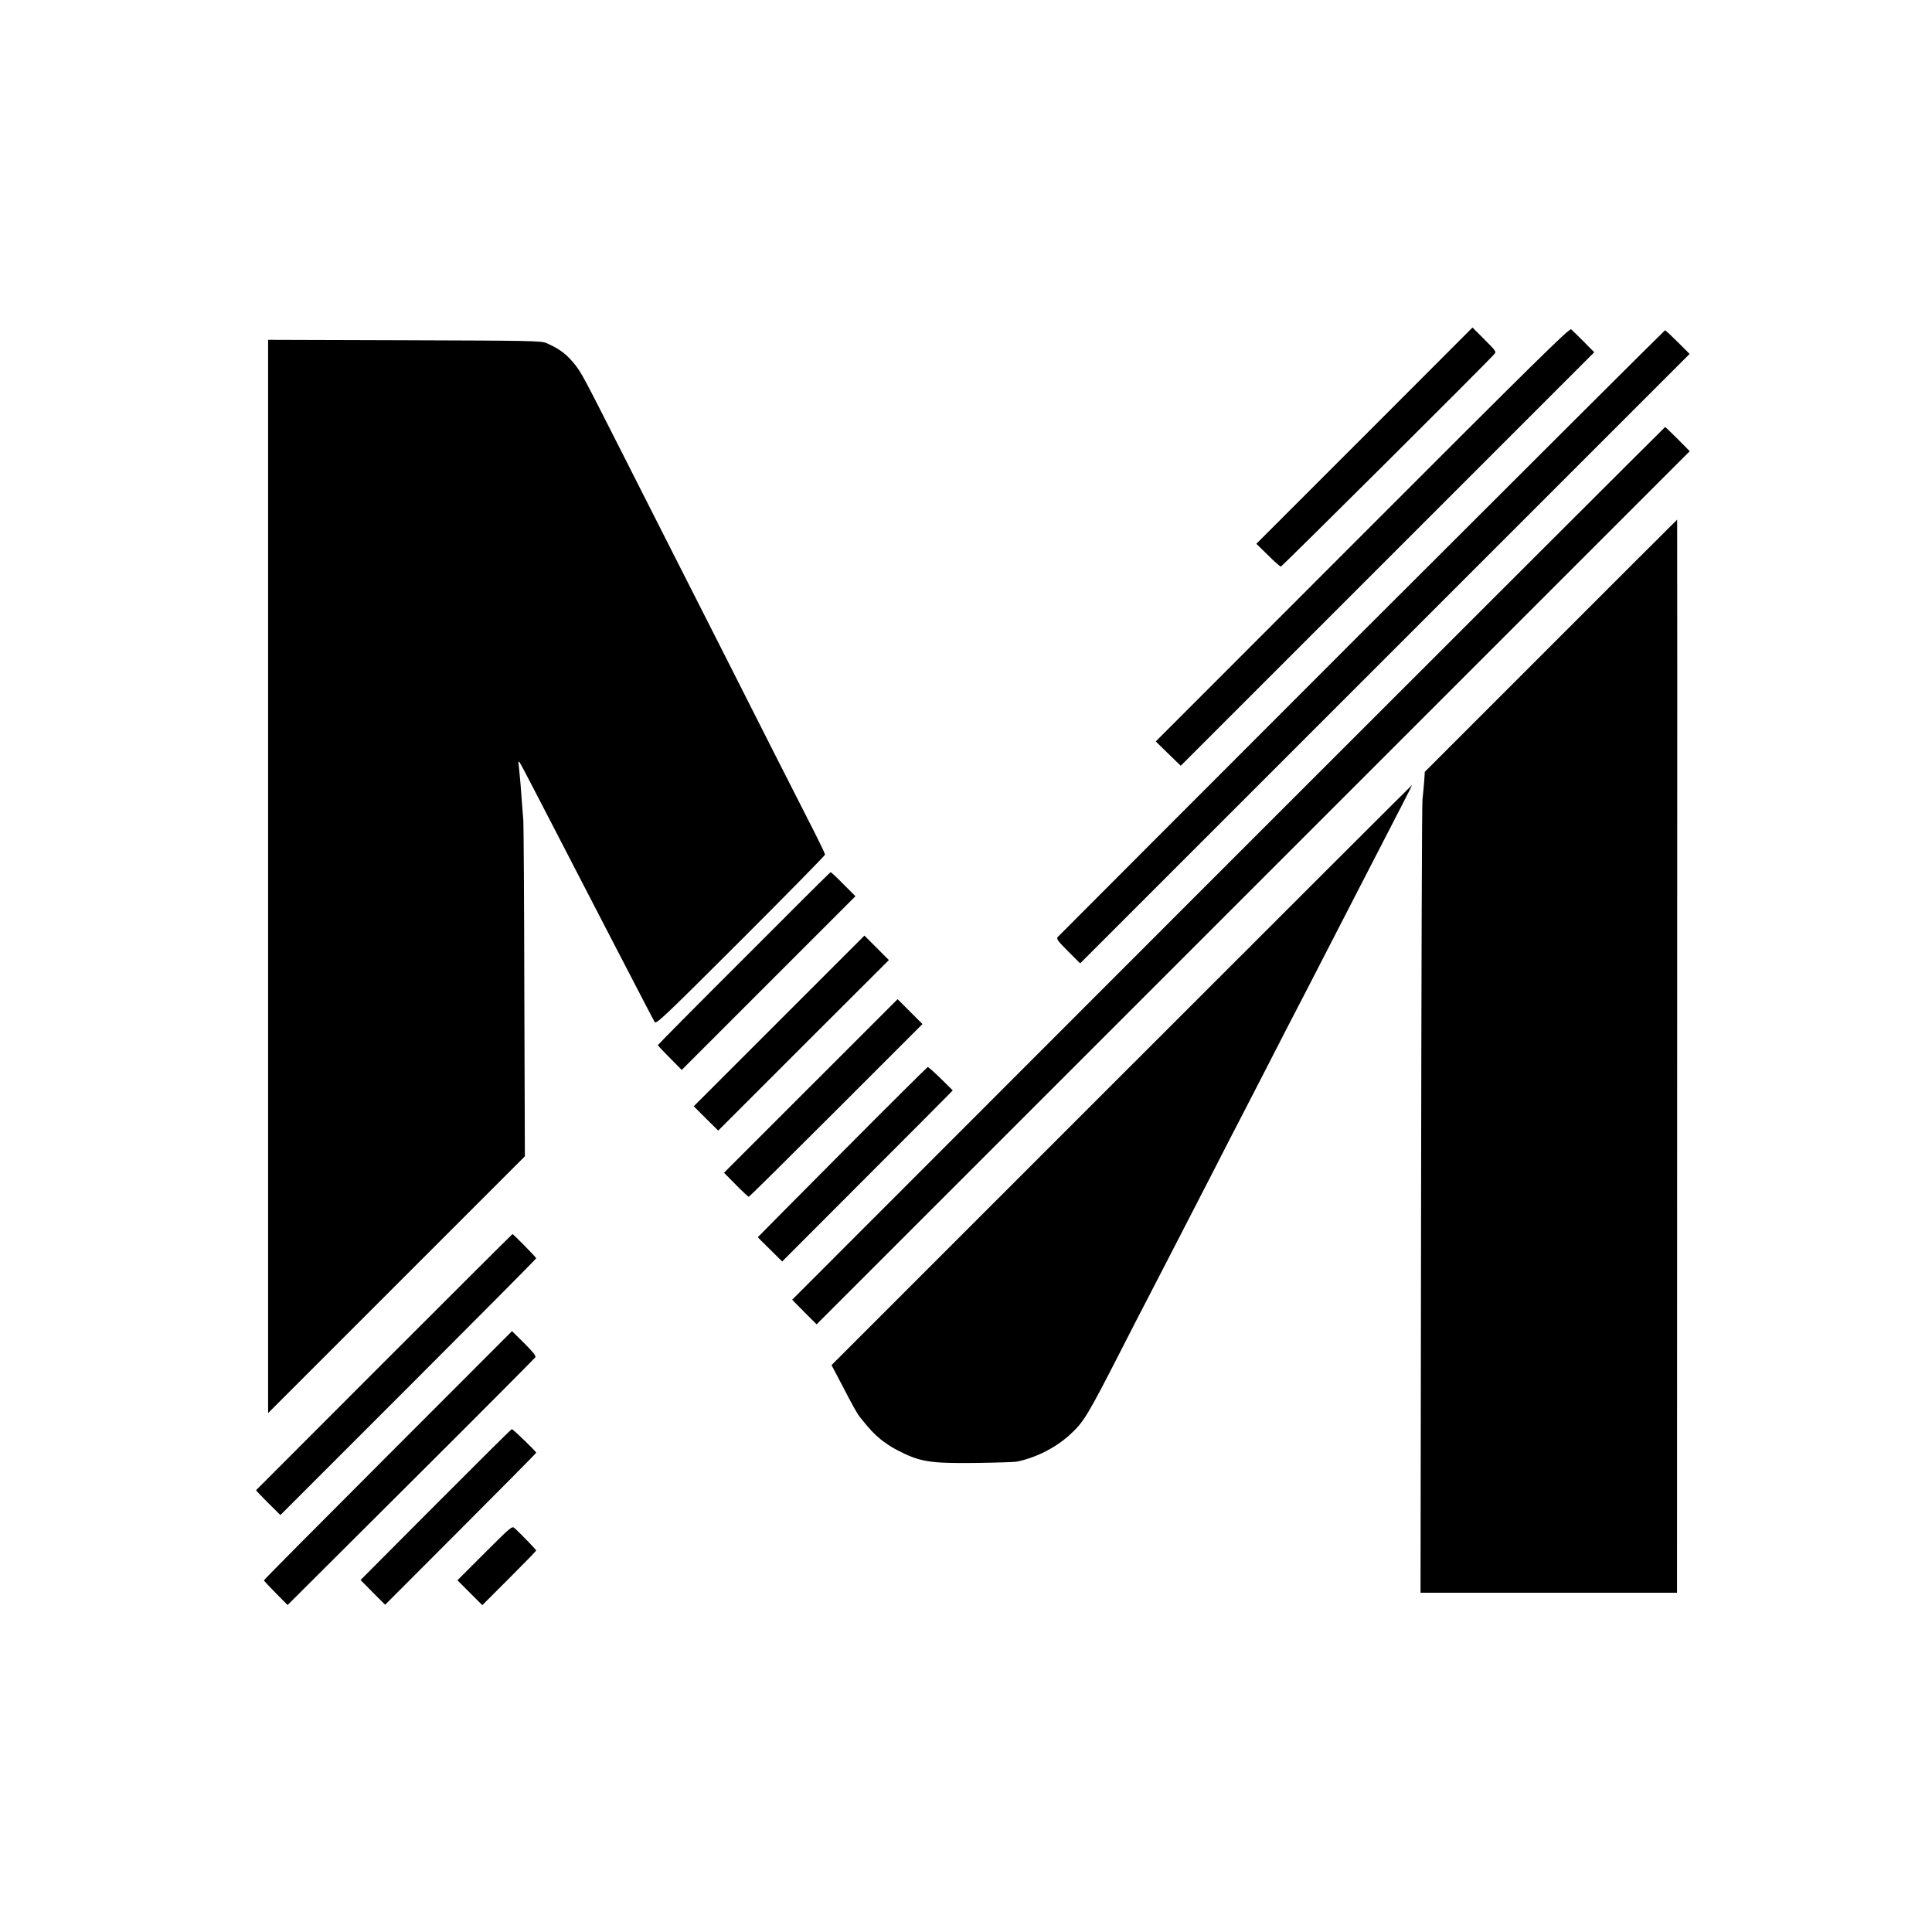
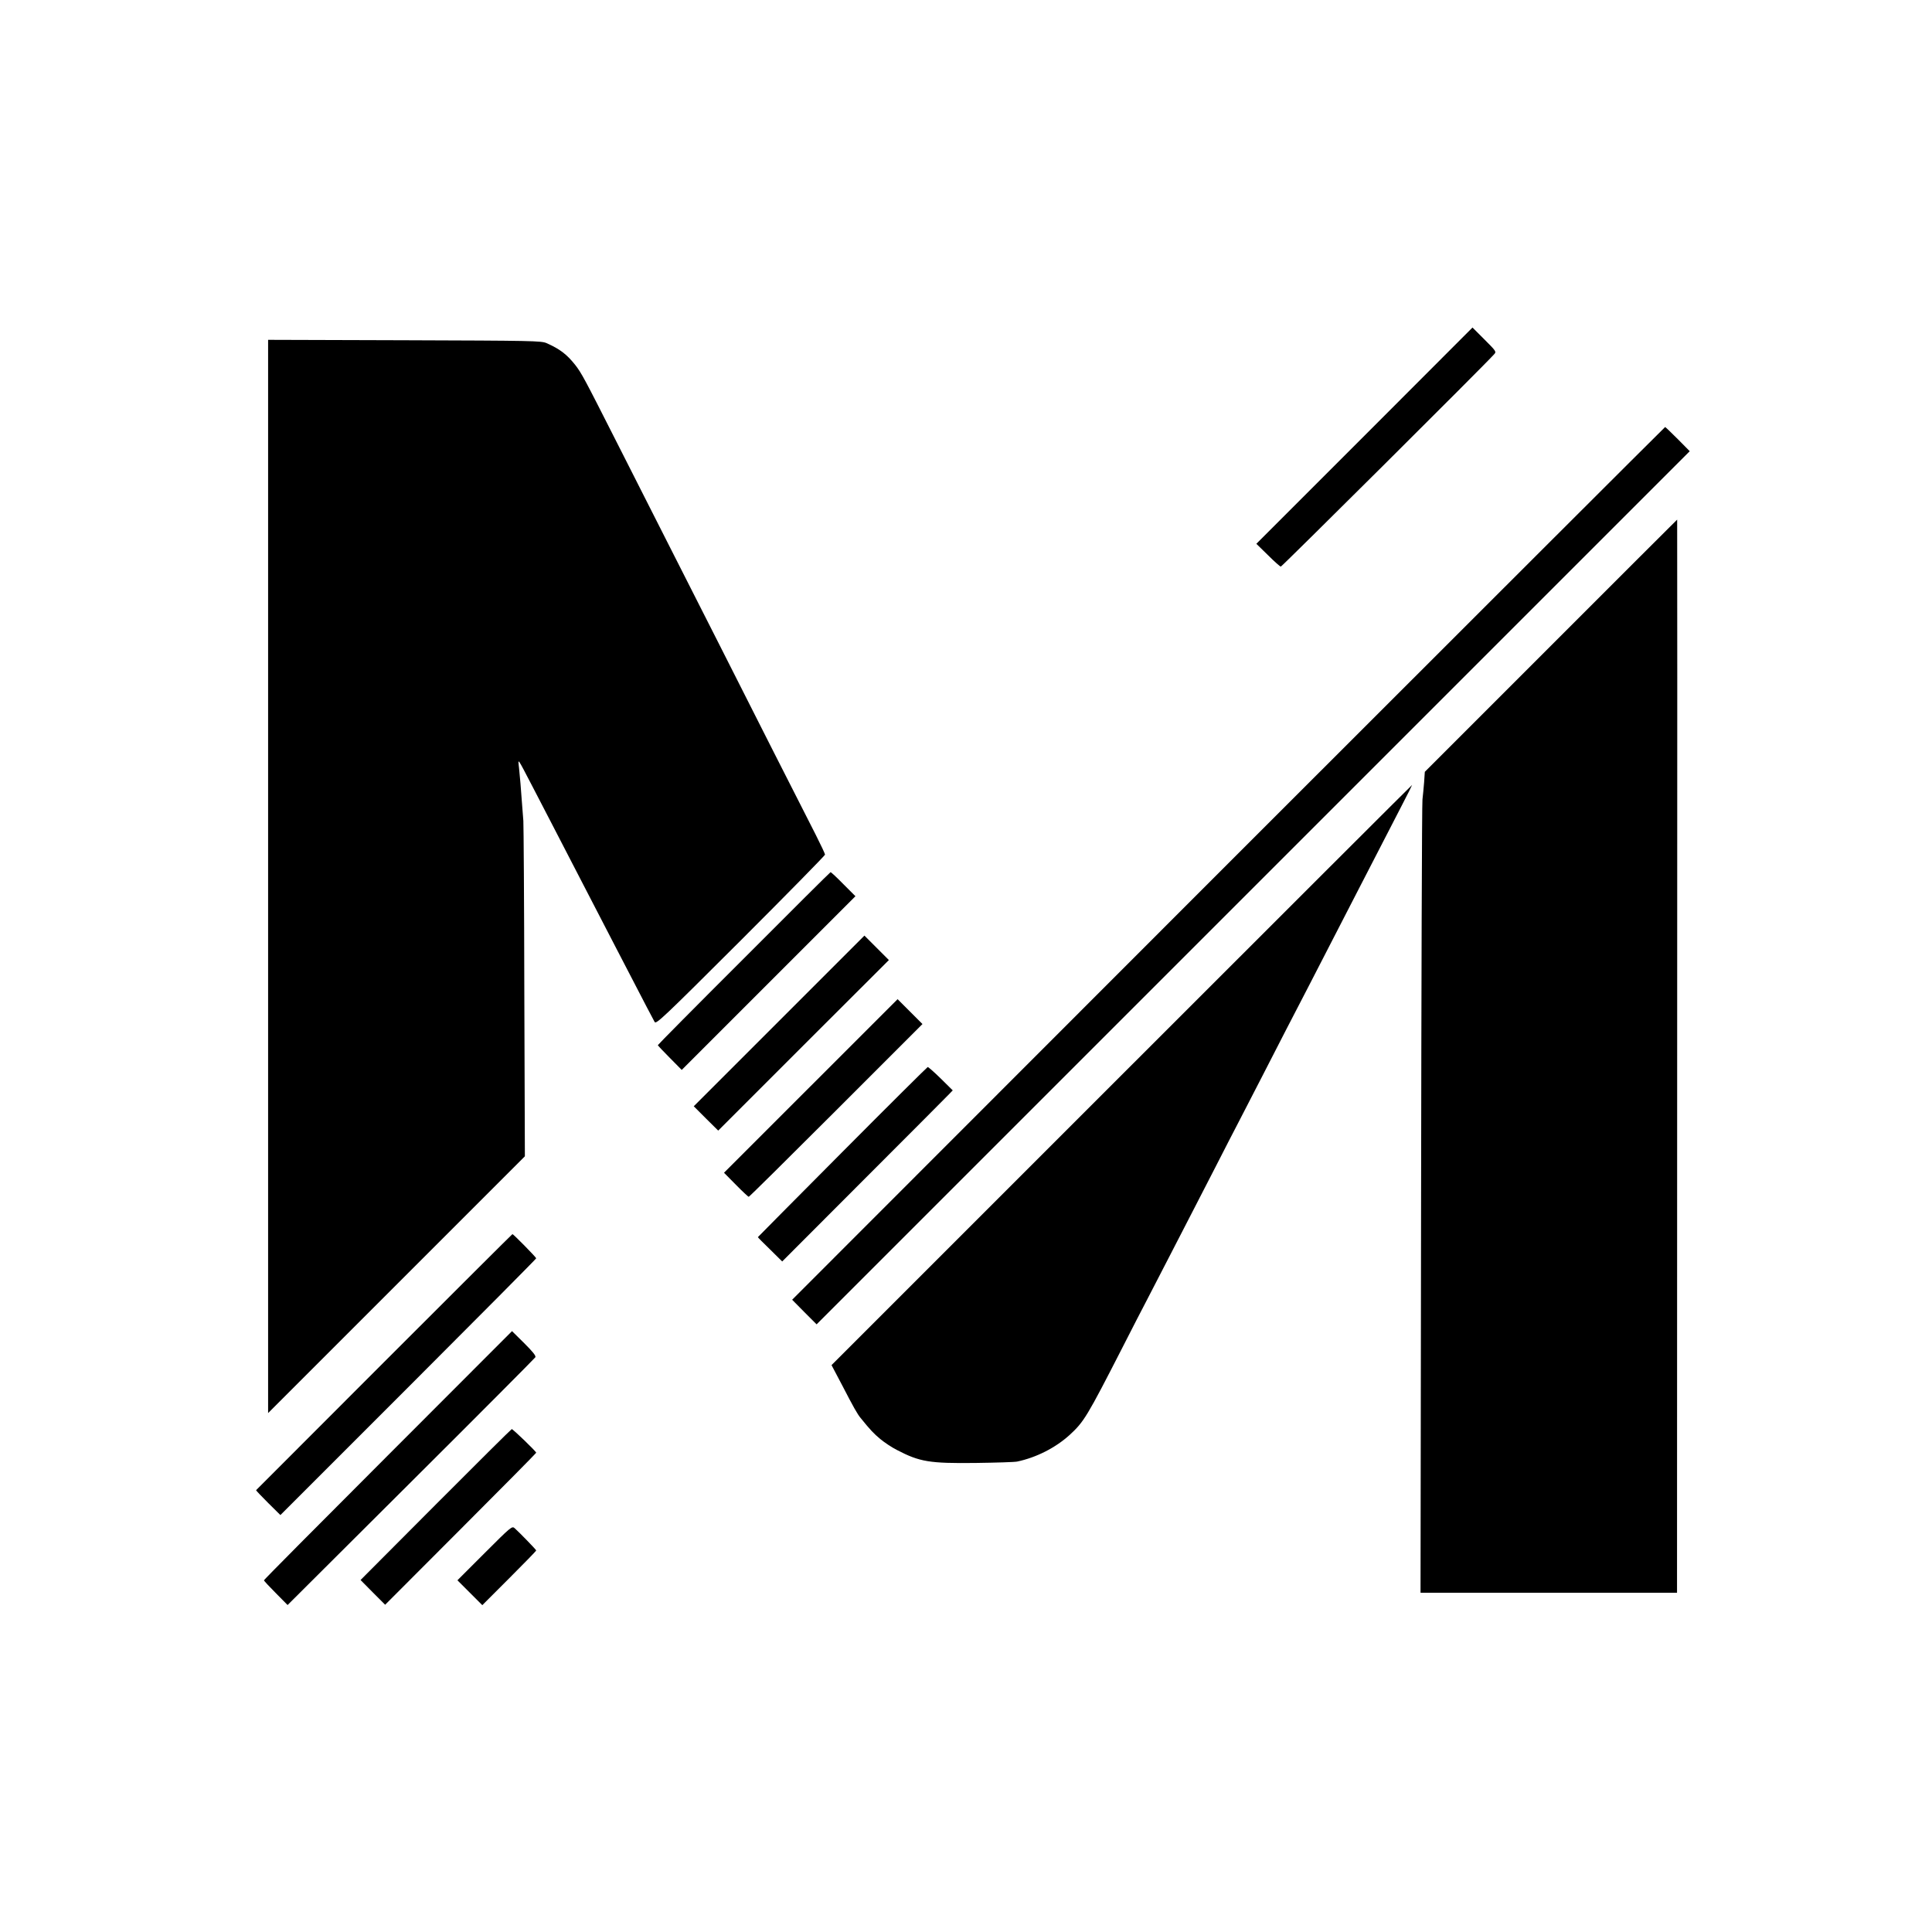
<svg xmlns="http://www.w3.org/2000/svg" version="1.0" width="1398pt" height="1398pt" viewBox="0 0 1398 1398" preserveAspectRatio="xMidYMid meet">
  <g transform="translate(0,1398) scale(0.1,-0.1)" fill="#000000" stroke="none">
    <path d="M9873 10827 l-782 -782 84 -82 c46 -46 88 -83 93 -83 8 0 1483 1467 1544 1537 17 18 14 22 -70 106 l-87 87 -782 -783z" />
-     <path d="M9859 10112 l-1496 -1497 90 -88 91 -88 1496 1496 1496 1496 -76 77 c-42 42 -83 82 -91 89 -13 10 -263 -237 -1510 -1485z" />
-     <path d="M9853 9402 c-1203 -1204 -2193 -2195 -2200 -2203 -10 -13 3 -30 76 -103 l87 -87 2205 2205 2205 2205 -85 85 c-48 48 -89 86 -93 86 -3 0 -991 -985 -2195 -2188z" />
    <path d="M1940 7638 l0 -3883 929 929 929 929 -4 1186 c-1 652 -5 1211 -7 1241 -2 30 -8 100 -12 155 -8 107 -9 125 -19 225 -8 76 -18 89 99 -135 42 -82 106 -204 140 -270 34 -66 102 -196 150 -290 87 -169 125 -242 308 -595 238 -459 273 -526 284 -545 11 -18 61 29 623 590 335 335 610 615 610 621 0 6 -31 72 -68 145 -38 74 -176 346 -307 604 -258 511 -500 988 -770 1520 -95 187 -261 516 -370 730 -228 450 -246 484 -294 546 -60 75 -109 113 -206 156 -37 17 -106 18 -1027 21 l-988 3 0 -3883z" />
    <path d="M8888 7733 l-3156 -3158 88 -89 89 -89 3159 3159 3159 3159 -87 88 c-48 48 -89 87 -91 87 -2 0 -1425 -1421 -3161 -3157z" />
    <path d="M11223 9308 l-913 -913 -5 -75 c-3 -41 -9 -97 -12 -125 -4 -27 -8 -1330 -10 -2895 l-4 -2845 928 0 928 0 1 3883 c1 2135 1 3882 0 3882 -1 0 -412 -411 -913 -912z" />
    <path d="M8116 6201 l-2099 -2099 78 -148 c79 -153 110 -208 132 -234 71 -88 96 -114 143 -153 30 -25 84 -61 120 -79 165 -86 235 -98 570 -94 146 2 281 6 300 10 138 29 276 99 378 191 106 97 127 132 387 640 65 127 143 280 175 340 32 61 101 196 155 300 54 105 128 249 165 320 37 72 116 225 175 340 59 116 138 269 175 340 37 72 111 216 165 320 54 105 131 255 172 335 42 80 113 217 158 305 81 157 159 308 345 670 87 169 122 237 329 638 45 86 80 157 79 157 -2 0 -947 -944 -2102 -2099z" />
    <path d="M5383 7045 c-343 -342 -623 -625 -623 -628 0 -2 39 -44 87 -92 l86 -87 629 629 628 628 -87 87 c-48 49 -90 88 -93 87 -3 0 -285 -281 -627 -624z" />
    <path d="M5637 6592 l-617 -617 88 -88 89 -88 617 617 618 617 -88 88 c-49 49 -89 89 -89 89 0 0 -278 -278 -618 -618z" />
    <path d="M5867 6122 l-628 -628 86 -87 c47 -48 89 -87 93 -87 4 0 288 281 632 625 l625 625 -90 90 -90 90 -628 -628z" />
    <path d="M6095 5644 c-335 -337 -610 -614 -611 -616 0 -2 39 -42 88 -89 l88 -87 592 593 c326 326 604 605 617 619 l25 26 -86 85 c-48 47 -90 84 -95 84 -4 -1 -282 -277 -618 -615z" />
    <path d="M2780 4125 c-509 -509 -926 -927 -927 -928 -1 -2 38 -43 87 -92 l89 -88 925 925 c509 509 926 929 926 933 0 7 -165 175 -172 175 -2 0 -419 -416 -928 -925z" />
    <path d="M2808 3450 c-494 -494 -898 -901 -898 -905 0 -4 39 -46 86 -93 l85 -86 893 890 c491 489 896 896 900 903 5 11 -20 41 -81 102 l-88 87 -897 -898z" />
    <path d="M3152 3092 l-543 -545 89 -90 89 -89 546 547 c301 301 547 550 547 553 0 9 -169 172 -177 171 -4 -1 -252 -247 -551 -547z" />
    <path d="M3507 2742 l-197 -197 90 -90 90 -90 195 195 c107 107 195 197 195 201 0 5 -120 129 -156 161 -19 17 -26 11 -217 -180z" />
  </g>
</svg>